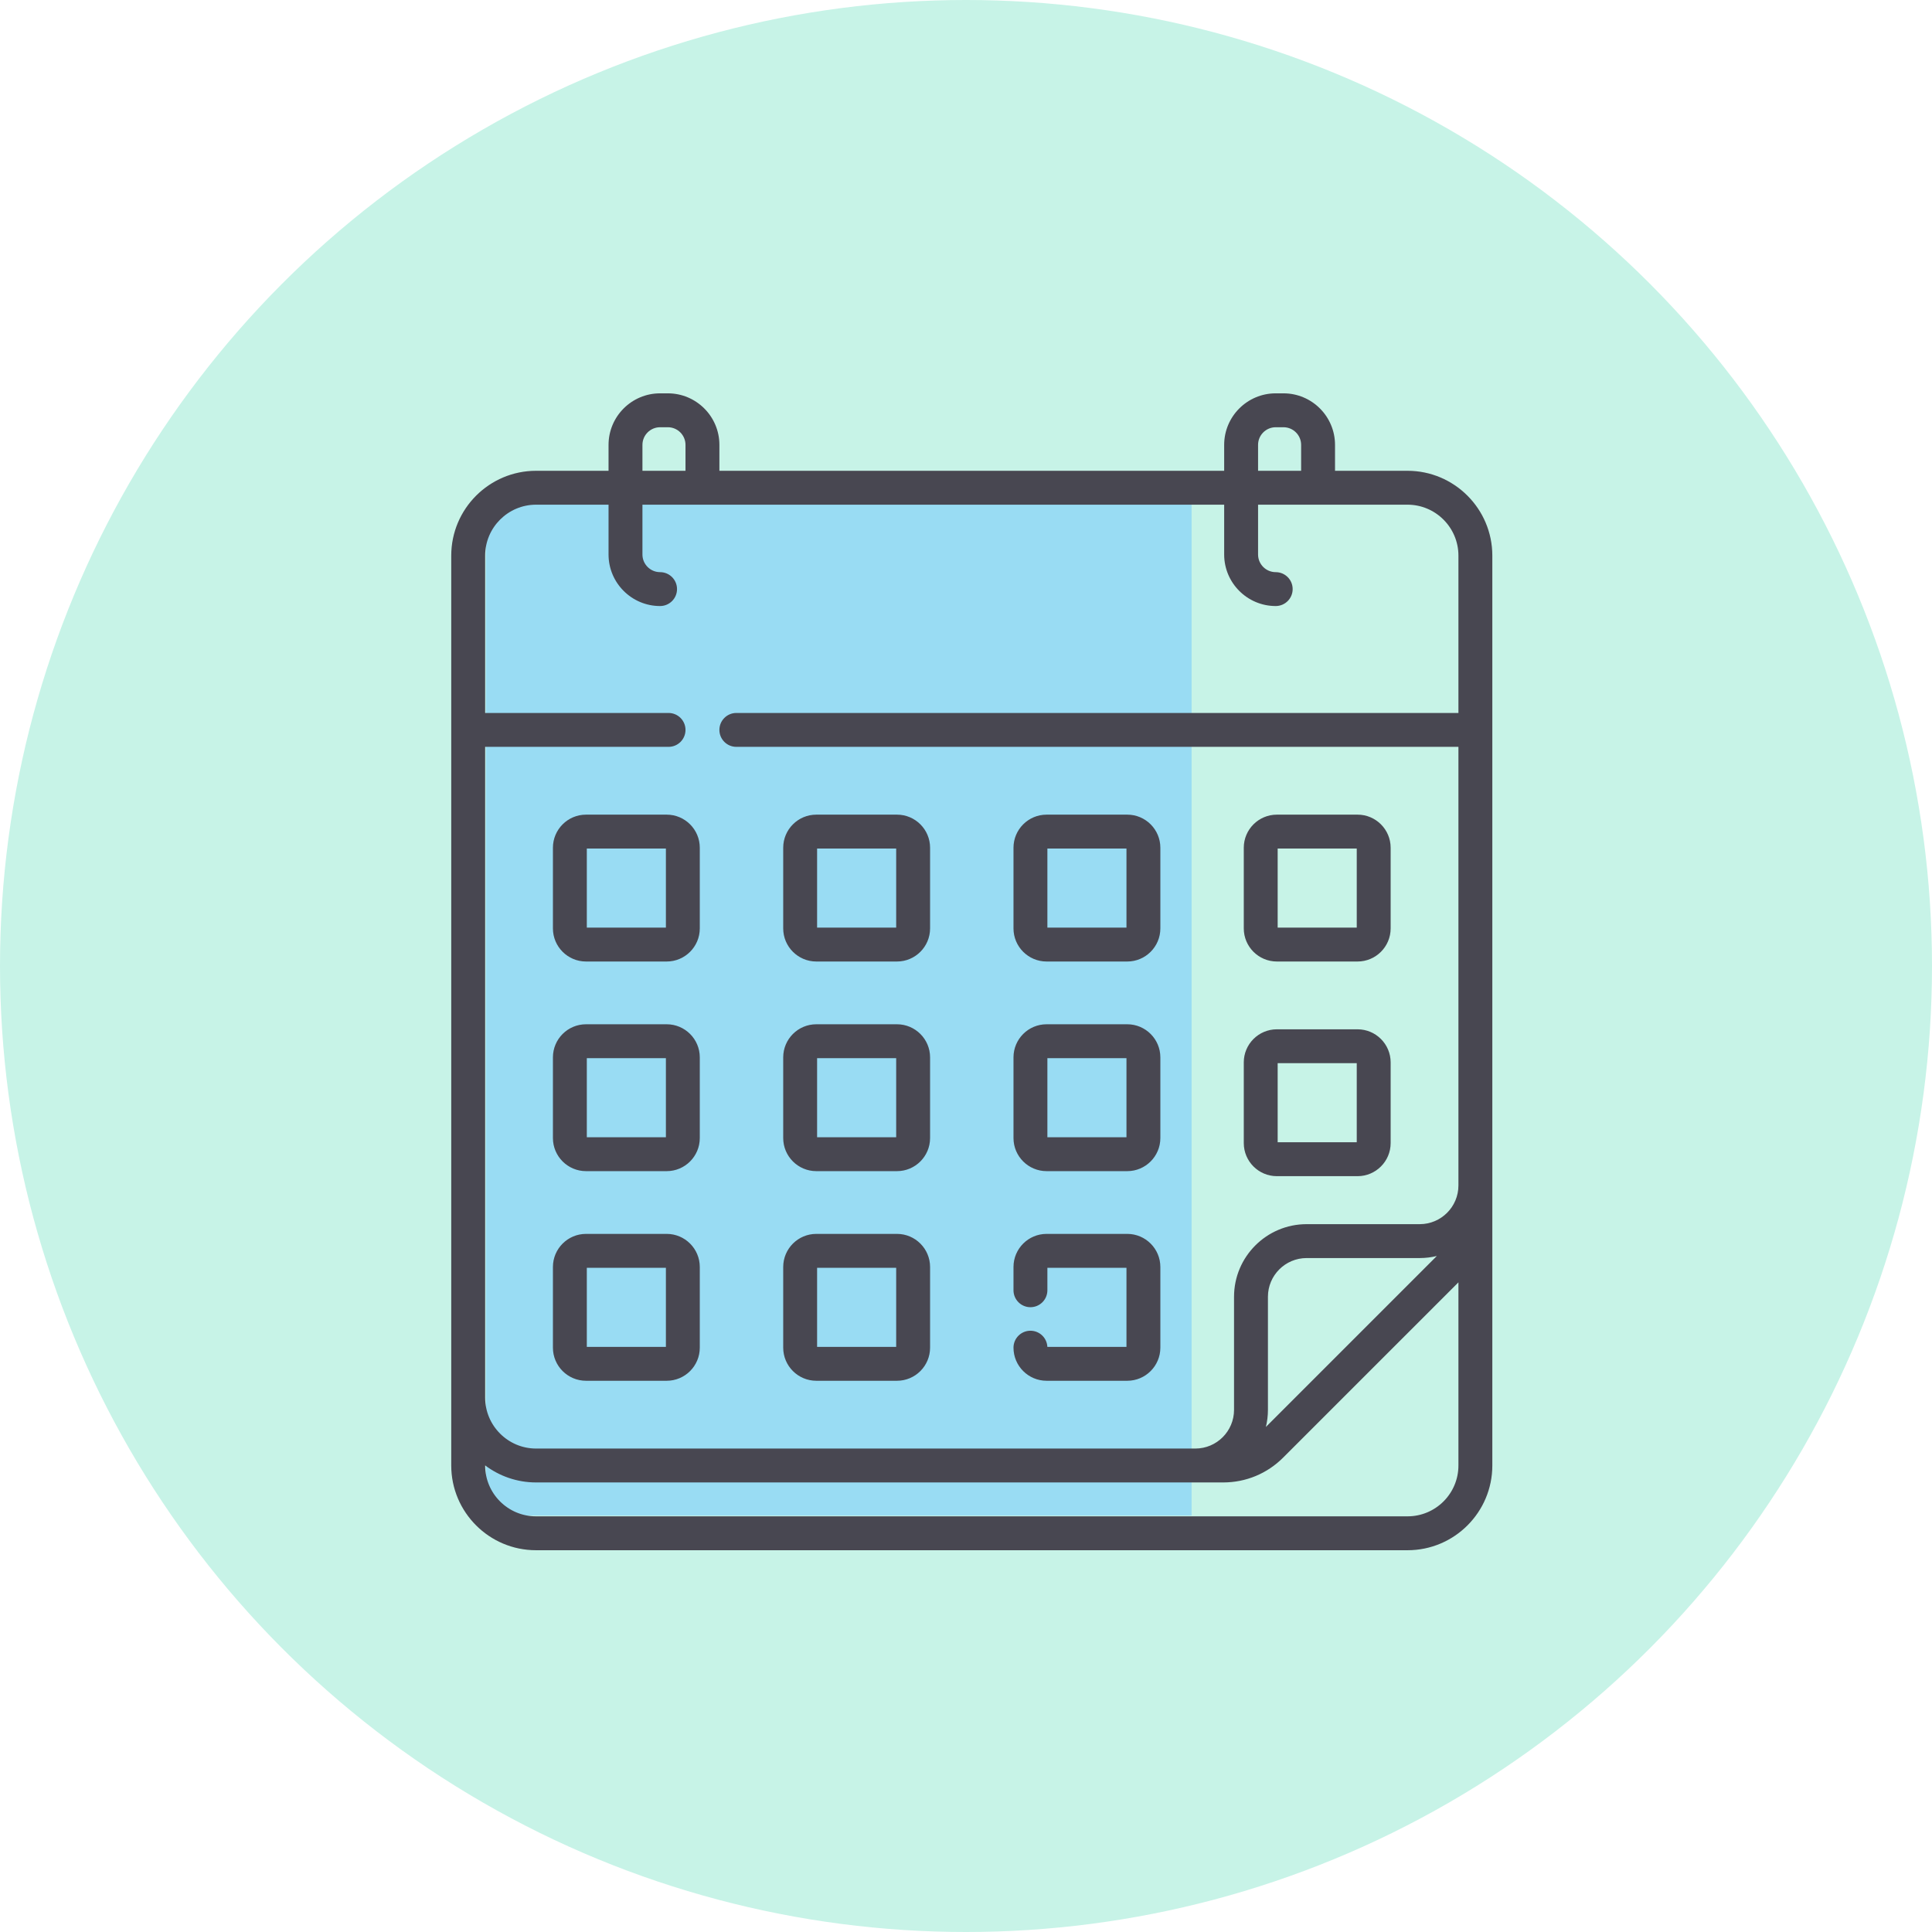
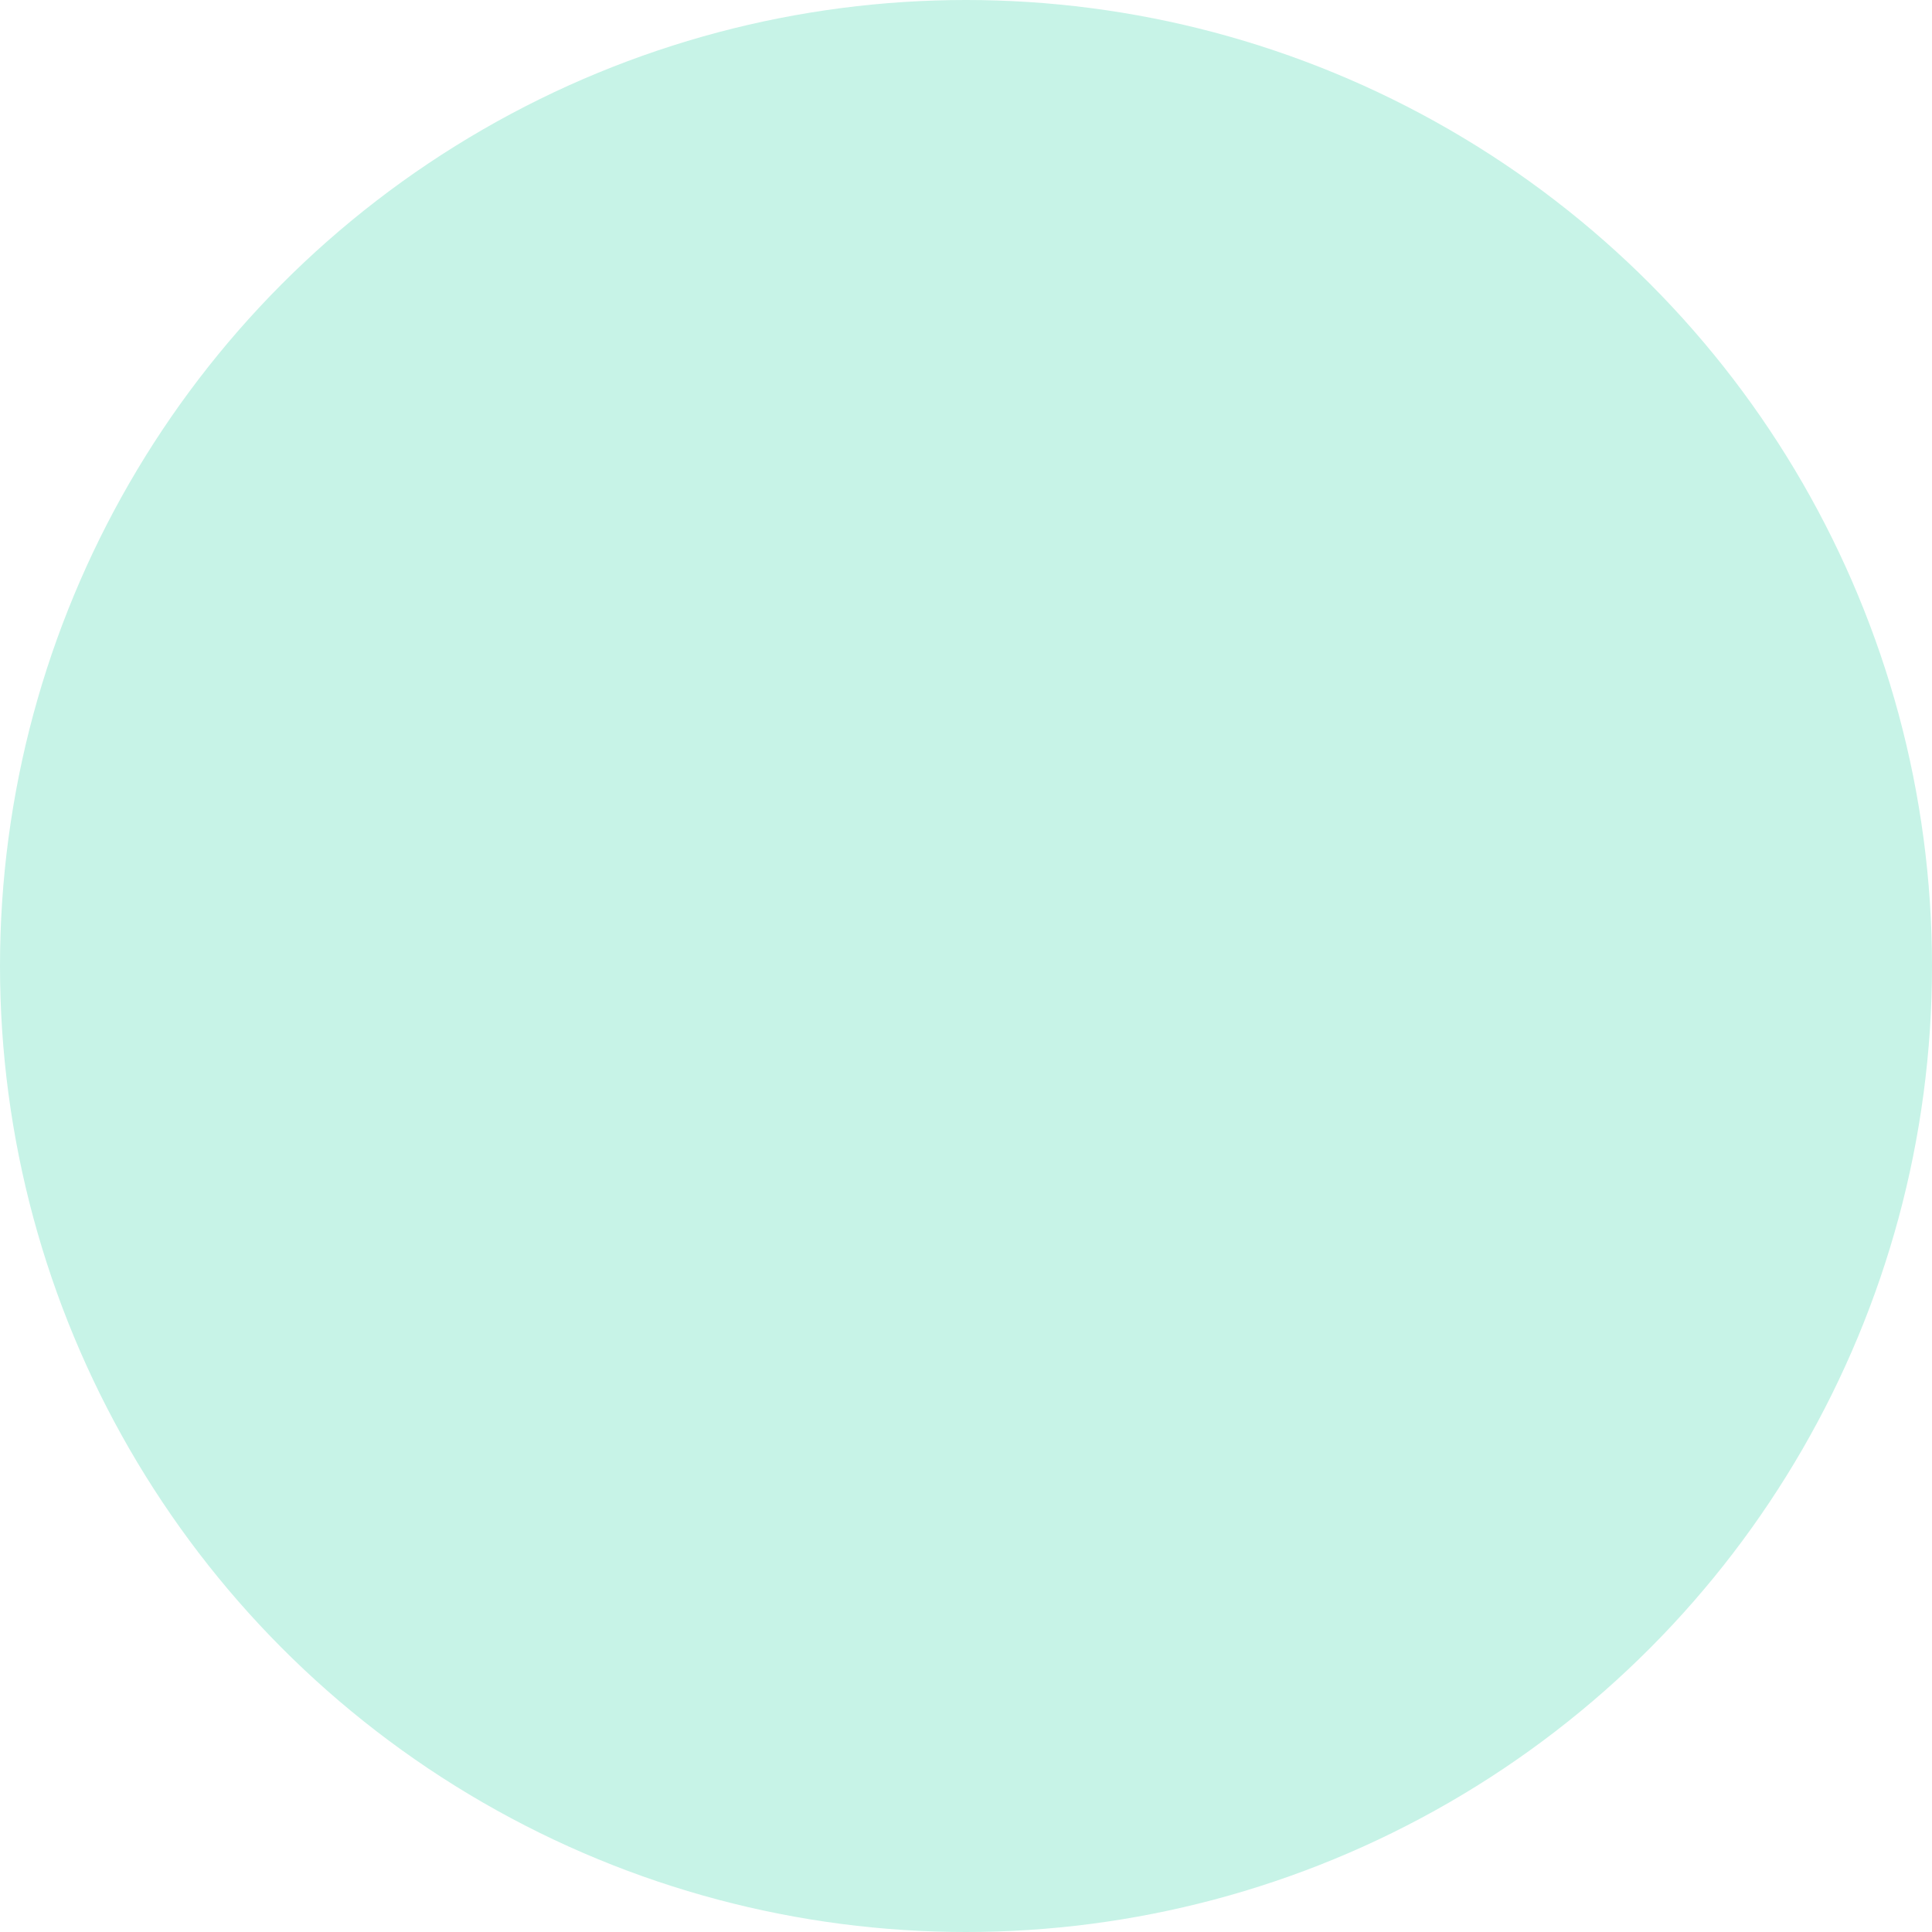
<svg xmlns="http://www.w3.org/2000/svg" width="167" height="167" viewBox="0 0 167 167" fill="none">
  <circle cx="83.5" cy="83.5" r="83.5" fill="#C7F3E7" />
-   <rect x="42" y="43" width="61" height="88" fill="#99DCF3" />
-   <path d="M110.371 83.112H117.346C118.923 83.112 120.206 81.829 120.206 80.252V73.277C120.206 71.7 118.923 70.417 117.346 70.417H110.371C108.794 70.417 107.511 71.7 107.511 73.277V80.252C107.511 81.829 108.794 83.112 110.371 83.112ZM110.44 73.347H117.276V80.182H110.44V73.347ZM110.371 101.667H117.346C118.923 101.667 120.206 100.384 120.206 98.807V91.831C120.206 90.254 118.923 88.972 117.346 88.972H110.371C108.794 88.972 107.511 90.254 107.511 91.831V98.807C107.511 100.384 108.794 101.667 110.371 101.667ZM110.44 91.901H117.276V98.737H110.44V91.901ZM90.465 83.112H97.441C99.017 83.112 100.3 81.829 100.3 80.252V73.277C100.3 71.7 99.017 70.417 97.441 70.417H90.465C88.888 70.417 87.605 71.7 87.605 73.277V80.252C87.605 81.829 88.888 83.112 90.465 83.112ZM90.535 73.347H97.371V80.182H90.535V73.347ZM57.63 106.656H50.654C49.077 106.656 47.794 107.939 47.794 109.516V116.492C47.794 118.069 49.077 119.352 50.654 119.352H57.63C59.206 119.352 60.489 118.069 60.489 116.492V109.516C60.489 107.939 59.206 106.656 57.63 106.656ZM57.56 116.422H50.724V109.586H57.56V116.422ZM57.63 70.417H50.654C49.077 70.417 47.794 71.7 47.794 73.277V80.252C47.794 81.829 49.077 83.112 50.654 83.112H57.63C59.206 83.112 60.489 81.829 60.489 80.252V73.277C60.489 71.7 59.206 70.417 57.63 70.417ZM57.56 80.182H50.724V73.347H57.56V80.182ZM90.465 101.232H97.441C99.017 101.232 100.3 99.949 100.3 98.372V91.397C100.3 89.82 99.017 88.537 97.441 88.537H90.465C88.888 88.537 87.605 89.82 87.605 91.397V98.372C87.605 99.949 88.888 101.232 90.465 101.232ZM90.535 91.466H97.371V98.302H90.535V91.466ZM121.661 40.694H115.398V38.455C115.398 35.998 113.4 34 110.943 34H110.271C107.815 34 105.816 35.998 105.816 38.455V40.694H62.184V38.455C62.184 35.998 60.185 34 57.729 34H57.056C54.6 34 52.602 35.998 52.602 38.455V40.694H46.339C42.295 40.694 39.005 43.984 39.005 48.028V126.676C39.005 130.714 42.291 134 46.33 134H121.671C125.71 134 128.995 130.714 128.995 126.676V48.028C128.995 43.984 125.705 40.694 121.661 40.694ZM108.746 38.455C108.746 37.614 109.43 36.93 110.271 36.93H110.944C111.784 36.93 112.468 37.614 112.468 38.455V40.694H108.746V38.455ZM55.532 38.455C55.532 37.614 56.216 36.93 57.057 36.93H57.729C58.57 36.93 59.254 37.614 59.254 38.455V40.694H55.532V38.455H55.532ZM126.065 126.676C126.065 129.099 124.094 131.07 121.671 131.07H46.329C43.906 131.07 41.935 129.099 41.935 126.676V126.667C43.162 127.591 44.688 128.141 46.339 128.141H105.731C107.69 128.141 109.531 127.378 110.916 125.992L126.065 110.844V126.676ZM109.422 123.344C109.537 122.87 109.599 122.376 109.599 121.867V112.089C109.599 110.245 111.099 108.745 112.943 108.745H122.721C123.23 108.745 123.724 108.682 124.198 108.567L109.422 123.344ZM126.065 61.628H63.648C62.84 61.628 62.184 62.284 62.184 63.093C62.184 63.902 62.84 64.557 63.648 64.557H126.065V102.471C126.065 104.315 124.565 105.815 122.721 105.815H112.943C109.484 105.815 106.669 108.63 106.669 112.089V121.867C106.669 123.711 105.169 125.211 103.325 125.211H46.339C43.911 125.211 41.935 123.235 41.935 120.807V64.557H57.789C58.598 64.557 59.254 63.902 59.254 63.093C59.254 62.284 58.598 61.628 57.789 61.628H41.935V48.028C41.935 45.6 43.911 43.624 46.339 43.624H52.602V47.931C52.602 50.387 54.6 52.385 57.056 52.385C57.865 52.385 58.521 51.73 58.521 50.92C58.521 50.111 57.865 49.456 57.056 49.456C56.216 49.456 55.532 48.772 55.532 47.931V43.624H105.816V47.931C105.816 50.387 107.815 52.385 110.271 52.385C111.08 52.385 111.736 51.73 111.736 50.92C111.736 50.111 111.08 49.456 110.271 49.456C109.43 49.456 108.746 48.772 108.746 47.931V43.624H121.661C124.09 43.624 126.065 45.6 126.065 48.028V61.628ZM57.63 88.537H50.654C49.077 88.537 47.794 89.82 47.794 91.397V98.372C47.794 99.949 49.077 101.232 50.654 101.232H57.63C59.206 101.232 60.489 99.949 60.489 98.372V91.397C60.489 89.819 59.206 88.537 57.63 88.537ZM57.56 98.302H50.724V91.466H57.56V98.302ZM70.56 83.112H77.535C79.112 83.112 80.395 81.829 80.395 80.252V73.277C80.395 71.7 79.112 70.417 77.535 70.417H70.56C68.983 70.417 67.7 71.7 67.7 73.277V80.252C67.7 81.829 68.983 83.112 70.56 83.112ZM70.629 73.347H77.465V80.182H70.629V73.347ZM90.533 116.422C90.497 115.645 89.856 115.027 89.07 115.027C88.261 115.027 87.605 115.683 87.605 116.492C87.605 118.069 88.888 119.352 90.465 119.352H97.44C99.017 119.352 100.3 118.069 100.3 116.492V109.516C100.3 107.939 99.017 106.656 97.44 106.656H90.465C88.888 106.656 87.605 107.939 87.605 109.516V111.528C87.605 112.337 88.261 112.993 89.07 112.993C89.879 112.993 90.535 112.337 90.535 111.528V109.586H97.371V116.422H90.533ZM70.56 101.232H77.535C79.112 101.232 80.395 99.949 80.395 98.372V91.397C80.395 89.82 79.112 88.537 77.535 88.537H70.56C68.983 88.537 67.7 89.82 67.7 91.397V98.372C67.7 99.949 68.983 101.232 70.56 101.232ZM70.629 91.466H77.465V98.302H70.629V91.466ZM70.56 119.352H77.535C79.112 119.352 80.395 118.069 80.395 116.492V109.516C80.395 107.939 79.112 106.656 77.535 106.656H70.56C68.983 106.656 67.7 107.939 67.7 109.516V116.492C67.7 118.069 68.983 119.352 70.56 119.352ZM70.629 109.586H77.465V116.422H70.629V109.586Z" fill="#484751" />
</svg>